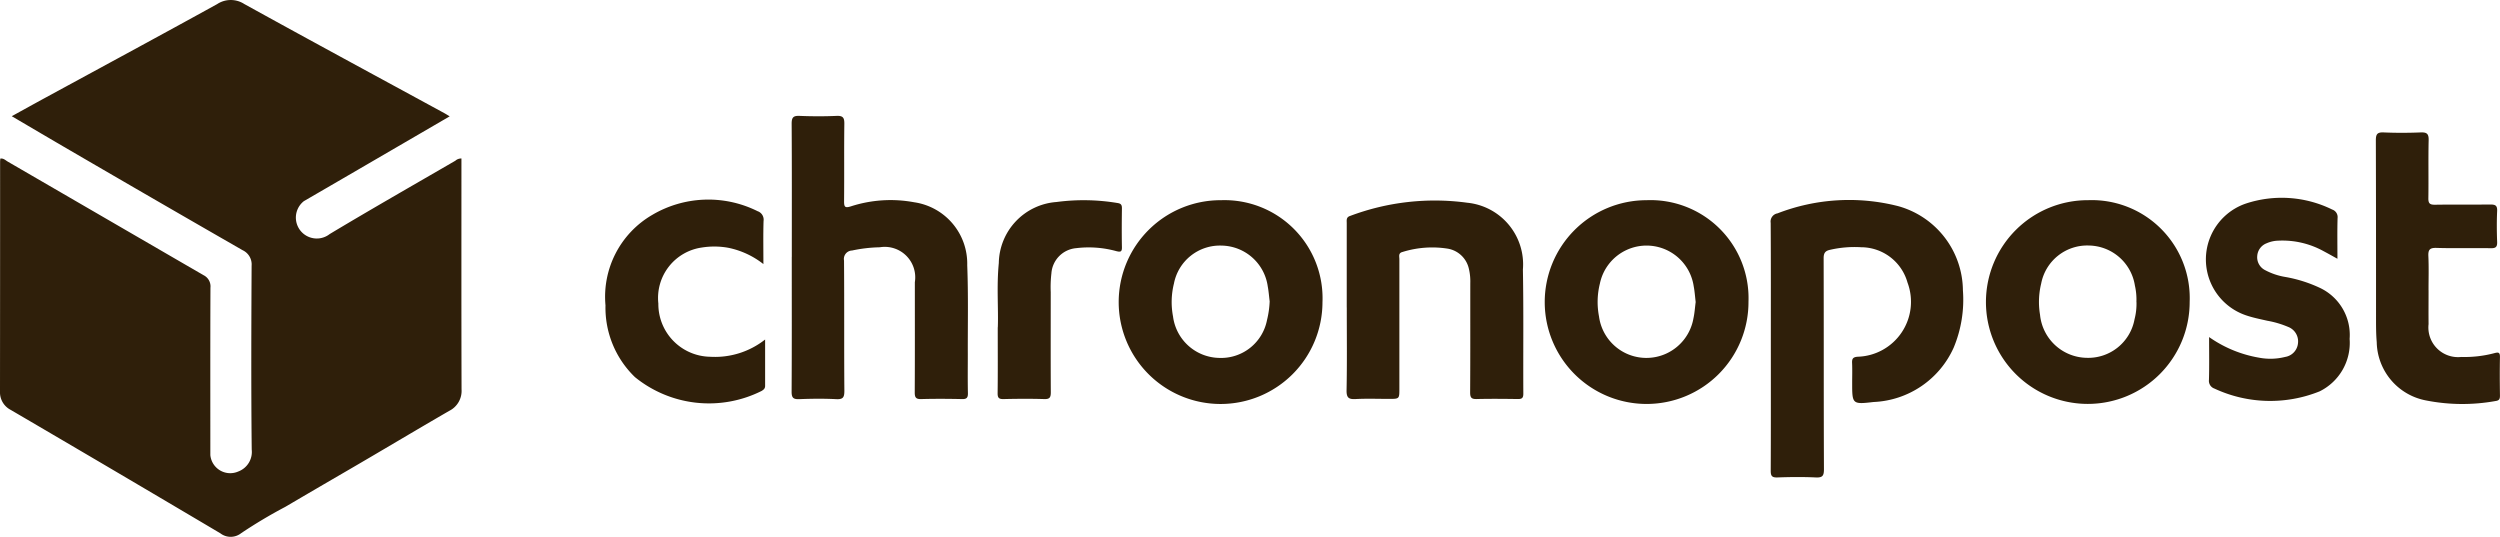
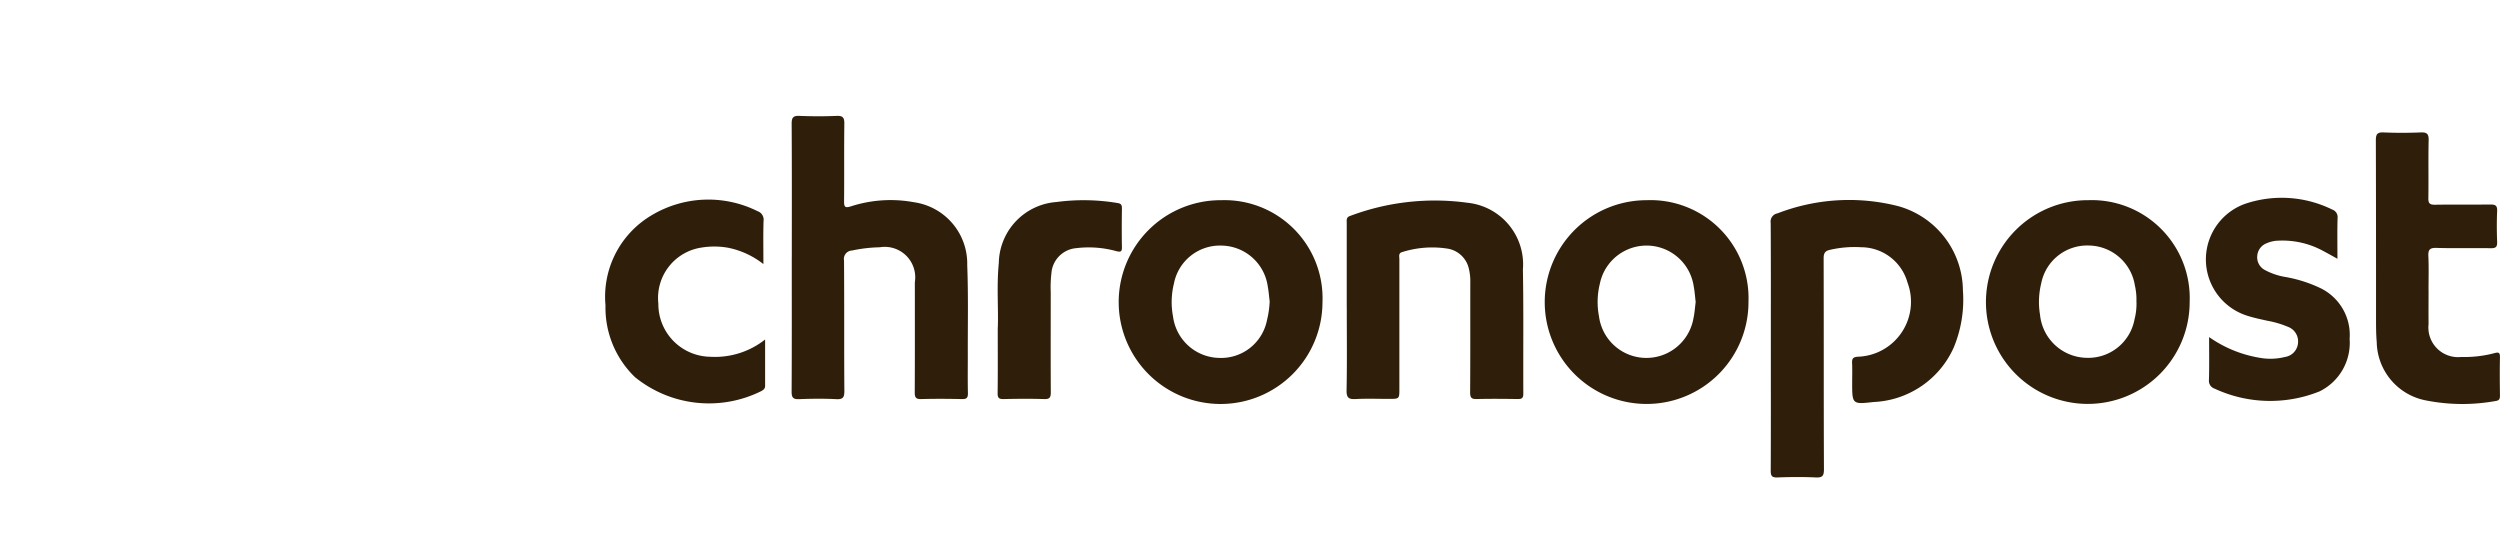
<svg xmlns="http://www.w3.org/2000/svg" id="Groupe_2189" data-name="Groupe 2189" width="164.661" height="35.359" viewBox="0 0 164.661 35.359">
  <defs>
    <clipPath id="clip-path">
      <rect id="Rectangle_684" data-name="Rectangle 684" width="164.661" height="35.359" fill="#2f1f0a" />
    </clipPath>
  </defs>
  <g id="Groupe_1788" data-name="Groupe 1788" clip-path="url(#clip-path)">
-     <path id="Tracé_7292" data-name="Tracé 7292" d="M29.618,7.663l-6.04,3.515q-1.781,1.036-3.563,2.07a1.377,1.377,0,0,0,1.7,2.168c2.738-1.644,5.514-3.227,8.277-4.83a.573.573,0,0,1,.4-.147v.473c0,4.912-.007,9.825.008,14.737a1.468,1.468,0,0,1-.806,1.409c-2.248,1.3-4.478,2.639-6.725,3.944q-2.042,1.186-4.078,2.382a32.175,32.175,0,0,0-2.908,1.734,1.114,1.114,0,0,1-1.37.008Q7.62,31.041.7,26.994A1.3,1.3,0,0,1,0,25.78q.008-7.567.007-15.134c0-.065.01-.13.015-.2.213-.035.344.116.492.2Q6.957,14.384,13.4,18.122a.824.824,0,0,1,.461.831c-.014,3.672-.008,7.344-.007,11.016a1.315,1.315,0,0,0,1.837,1.087,1.376,1.376,0,0,0,.888-1.448c-.042-4.035-.028-8.071-.007-12.107a1.032,1.032,0,0,0-.594-1.022Q10.3,13.217,4.648,9.925C3.377,9.187,2.113,8.439.774,7.654c.774-.426,1.5-.829,2.232-1.227C6.772,4.379,10.545,2.343,14.3.272A1.631,1.631,0,0,1,16.084.261c4.375,2.418,8.773,4.793,13.164,7.182.113.061.221.131.37.22" transform="translate(0 0)" fill="#2f1f0a" />
    <path id="Tracé_7293" data-name="Tracé 7293" d="M1171.344,141.675c0-2.7.008-5.39-.01-8.085a.547.547,0,0,1,.447-.625,13.063,13.063,0,0,1,7.953-.476,5.811,5.811,0,0,1,4.261,5.543,8.2,8.2,0,0,1-.61,3.781,6.069,6.069,0,0,1-5.275,3.576c-1.406.164-1.409.138-1.409-1.267,0-.43.014-.86-.005-1.29-.013-.277.04-.4.364-.425a3.619,3.619,0,0,0,3.285-4.887,3.18,3.18,0,0,0-3.059-2.325,7.2,7.2,0,0,0-2.024.166c-.331.069-.442.21-.44.563.014,4.63,0,9.259.02,13.889,0,.433-.09.566-.538.545-.843-.04-1.691-.03-2.535,0-.361.012-.433-.111-.432-.447.013-2.745.007-5.49.007-8.234" transform="translate(-1054.709 -118.911)" fill="#2f1f0a" />
    <path id="Tracé_7294" data-name="Tracé 7294" d="M523.706,85.936c0-2.927.009-5.854-.01-8.781,0-.42.119-.526.526-.509.811.033,1.625.035,2.436,0,.43-.019.512.132.508.529-.022,1.7,0,3.406-.017,5.109,0,.373.074.435.437.324a8.491,8.491,0,0,1,4.174-.274,4.084,4.084,0,0,1,3.5,4.144c.077,1.965.031,3.935.038,5.9,0,.843-.012,1.687.007,2.53.007.3-.084.4-.39.39-.895-.019-1.791-.025-2.685,0-.369.011-.429-.125-.427-.455.013-2.414.007-4.829.007-7.243a2.007,2.007,0,0,0-2.312-2.3,9.552,9.552,0,0,0-1.823.213.557.557,0,0,0-.53.66c.023,2.861,0,5.722.023,8.582,0,.43-.087.571-.539.548-.81-.041-1.625-.032-2.436,0-.386.014-.5-.088-.5-.486.018-2.96.01-5.92.01-8.88" transform="translate(-471.554 -69.013)" fill="#2f1f0a" />
    <path id="Tracé_7295" data-name="Tracé 7295" d="M1035.276,139.117a6.71,6.71,0,1,1-6.713-6.685,6.457,6.457,0,0,1,6.713,6.685m-3.478.027c-.043-.354-.064-.7-.13-1.041a3.139,3.139,0,0,0-6.18-.176,5.013,5.013,0,0,0-.057,2.162,3.147,3.147,0,0,0,6.219.128c.078-.353.1-.718.147-1.073" transform="translate(-920.113 -119.246)" fill="#2f1f0a" />
    <path id="Tracé_7296" data-name="Tracé 7296" d="M753.455,139.155a6.711,6.711,0,1,1-6.674-6.723,6.459,6.459,0,0,1,6.674,6.723m-3.479-.062c-.041-.327-.064-.658-.125-.981a3.119,3.119,0,0,0-3.039-2.69,3.084,3.084,0,0,0-3.14,2.5,5.044,5.044,0,0,0-.061,2.161,3.13,3.13,0,0,0,3.051,2.737,3.081,3.081,0,0,0,3.141-2.5,6.075,6.075,0,0,0,.174-1.228" transform="translate(-666.351 -119.246)" fill="#2f1f0a" />
    <path id="Tracé_7297" data-name="Tracé 7297" d="M1327.137,139.138a6.709,6.709,0,1,1-6.689-6.707,6.454,6.454,0,0,1,6.689,6.707m-3.507,0a4.18,4.18,0,0,0-.1-1.082,3.117,3.117,0,0,0-3.031-2.639,3.086,3.086,0,0,0-3.141,2.5,5.135,5.135,0,0,0-.076,2.064,3.143,3.143,0,0,0,3.069,2.833,3.1,3.1,0,0,0,3.156-2.544,4.055,4.055,0,0,0,.127-1.128" transform="translate(-1182.916 -119.246)" fill="#2f1f0a" />
    <path id="Tracé_7298" data-name="Tracé 7298" d="M890.752,139.434V133.88c0-.192-.048-.391.221-.479a15.829,15.829,0,0,1,7.719-.87,4.083,4.083,0,0,1,3.663,4.4c.05,2.727.013,5.455.028,8.183,0,.3-.115.35-.376.346-.895-.013-1.79-.021-2.685,0-.346.01-.444-.082-.442-.434.016-2.4.007-4.794.01-7.191a3.6,3.6,0,0,0-.1-.983,1.72,1.72,0,0,0-1.366-1.293,6.572,6.572,0,0,0-2.995.214c-.293.071-.21.294-.21.476q0,4.265,0,8.53c0,.672,0,.672-.683.672-.729,0-1.46-.029-2.187.01-.46.025-.618-.075-.608-.579.036-1.818.014-3.637.014-5.455" transform="translate(-802.05 -119.178)" fill="#2f1f0a" />
    <path id="Tracé_7299" data-name="Tracé 7299" d="M1575.172,97.987c0,.744-.007,1.488,0,2.232a1.953,1.953,0,0,0,2.153,2.162,7.65,7.65,0,0,0,2.166-.247c.269-.073.39-.074.383.26-.018.843-.012,1.687,0,2.53,0,.215-.039.323-.284.358a12.311,12.311,0,0,1-4.6-.04,3.985,3.985,0,0,1-3.232-3.835c-.041-.477-.046-.958-.046-1.437,0-3.952,0-7.9-.012-11.856,0-.4.089-.54.512-.522.811.035,1.625.033,2.436,0,.4-.016.539.081.53.507-.029,1.273,0,2.546-.019,3.819-.007.355.1.442.447.436,1.21-.019,2.42,0,3.63-.015.332,0,.469.063.453.429-.03.677-.026,1.356,0,2.033.012.327-.084.423-.416.417-1.193-.02-2.387.017-3.58-.02-.459-.014-.553.135-.533.555.034.742.01,1.488.01,2.232" transform="translate(-1415.216 -78.87)" fill="#2f1f0a" />
    <path id="Tracé_7300" data-name="Tracé 7300" d="M1459.306,140.011a8.071,8.071,0,0,0,3.28,1.354,3.984,3.984,0,0,0,1.725-.048,1.008,1.008,0,0,0,.847-.913,1.02,1.02,0,0,0-.651-1.065,6.292,6.292,0,0,0-1.377-.406c-.467-.107-.94-.2-1.393-.355a3.887,3.887,0,0,1-.03-7.357,7.527,7.527,0,0,1,5.7.387.525.525,0,0,1,.357.562c-.025.874-.009,1.75-.009,2.682-.335-.185-.631-.352-.931-.511a5.612,5.612,0,0,0-2.963-.682,2.031,2.031,0,0,0-.77.172.962.962,0,0,0-.618.83.949.949,0,0,0,.521.941,4.32,4.32,0,0,0,1.359.453,8.977,8.977,0,0,1,2.217.7,3.427,3.427,0,0,1,1.988,3.375,3.559,3.559,0,0,1-1.974,3.453,8.7,8.7,0,0,1-6.933-.183.537.537,0,0,1-.359-.566c.026-.917.01-1.835.01-2.823" transform="translate(-1313.801 -117.808)" fill="#2f1f0a" />
    <path id="Tracé_7301" data-name="Tracé 7301" d="M411.063,141.272c0,1.077,0,2.064,0,3.05,0,.182-.1.255-.234.337a7.735,7.735,0,0,1-8.338-.911,6.352,6.352,0,0,1-1.942-4.727,6.234,6.234,0,0,1,3.062-5.948,7.268,7.268,0,0,1,6.958-.254.589.589,0,0,1,.391.645c-.028.92-.01,1.841-.01,2.838a5.508,5.508,0,0,0-2.315-1.074,5.182,5.182,0,0,0-1.732-.018,3.356,3.356,0,0,0-2.872,3.691,3.472,3.472,0,0,0,3.406,3.505,5.329,5.329,0,0,0,3.623-1.134" transform="translate(-360.669 -118.908)" fill="#2f1f0a" />
    <path id="Tracé_7302" data-name="Tracé 7302" d="M659.982,140.78c.045-1.228-.085-2.734.065-4.234a4.1,4.1,0,0,1,3.8-4.021,13.532,13.532,0,0,1,4.009.065c.231.033.3.117.3.343-.011.859-.017,1.719,0,2.578.007.312-.115.311-.355.254a6.843,6.843,0,0,0-2.657-.2,1.79,1.79,0,0,0-1.633,1.659,7.853,7.853,0,0,0-.044,1.237c0,2.2-.008,4.4.005,6.593,0,.331-.063.462-.429.451-.894-.027-1.789-.021-2.683,0-.3.006-.395-.076-.391-.387.018-1.355.008-2.71.008-4.339" transform="translate(-594.261 -119.22)" fill="#2f1f0a" />
  </g>
</svg>